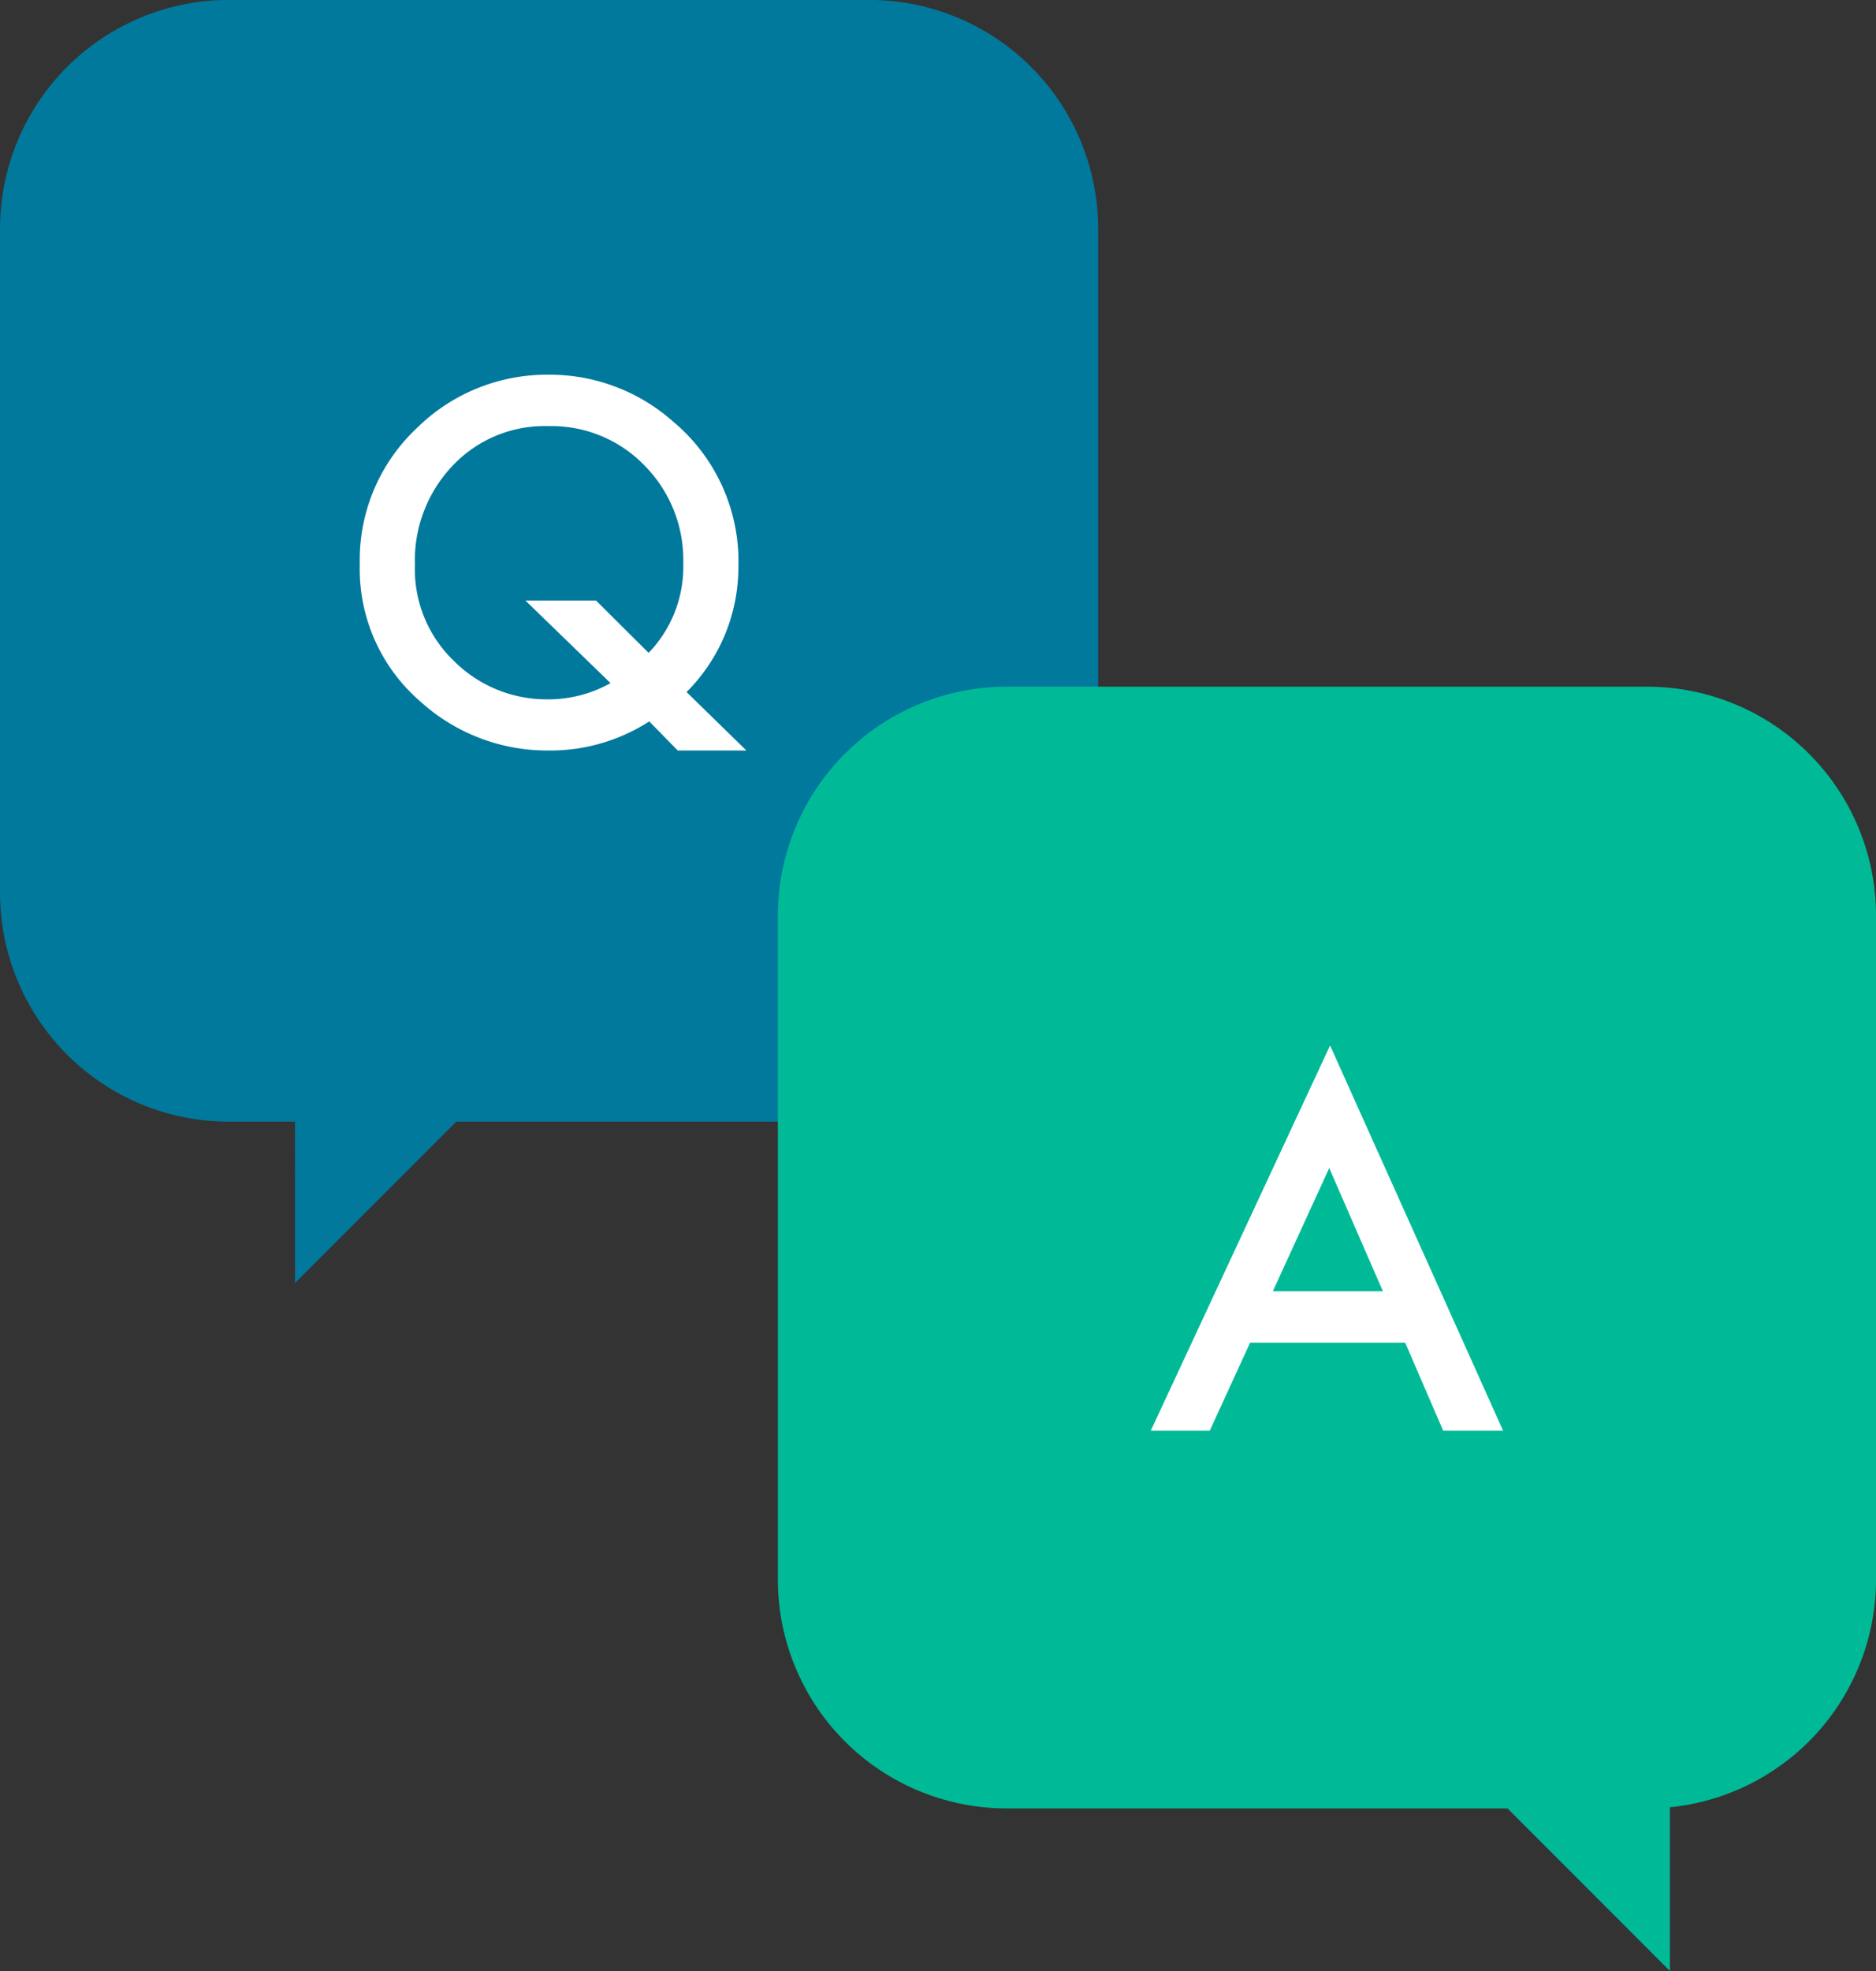
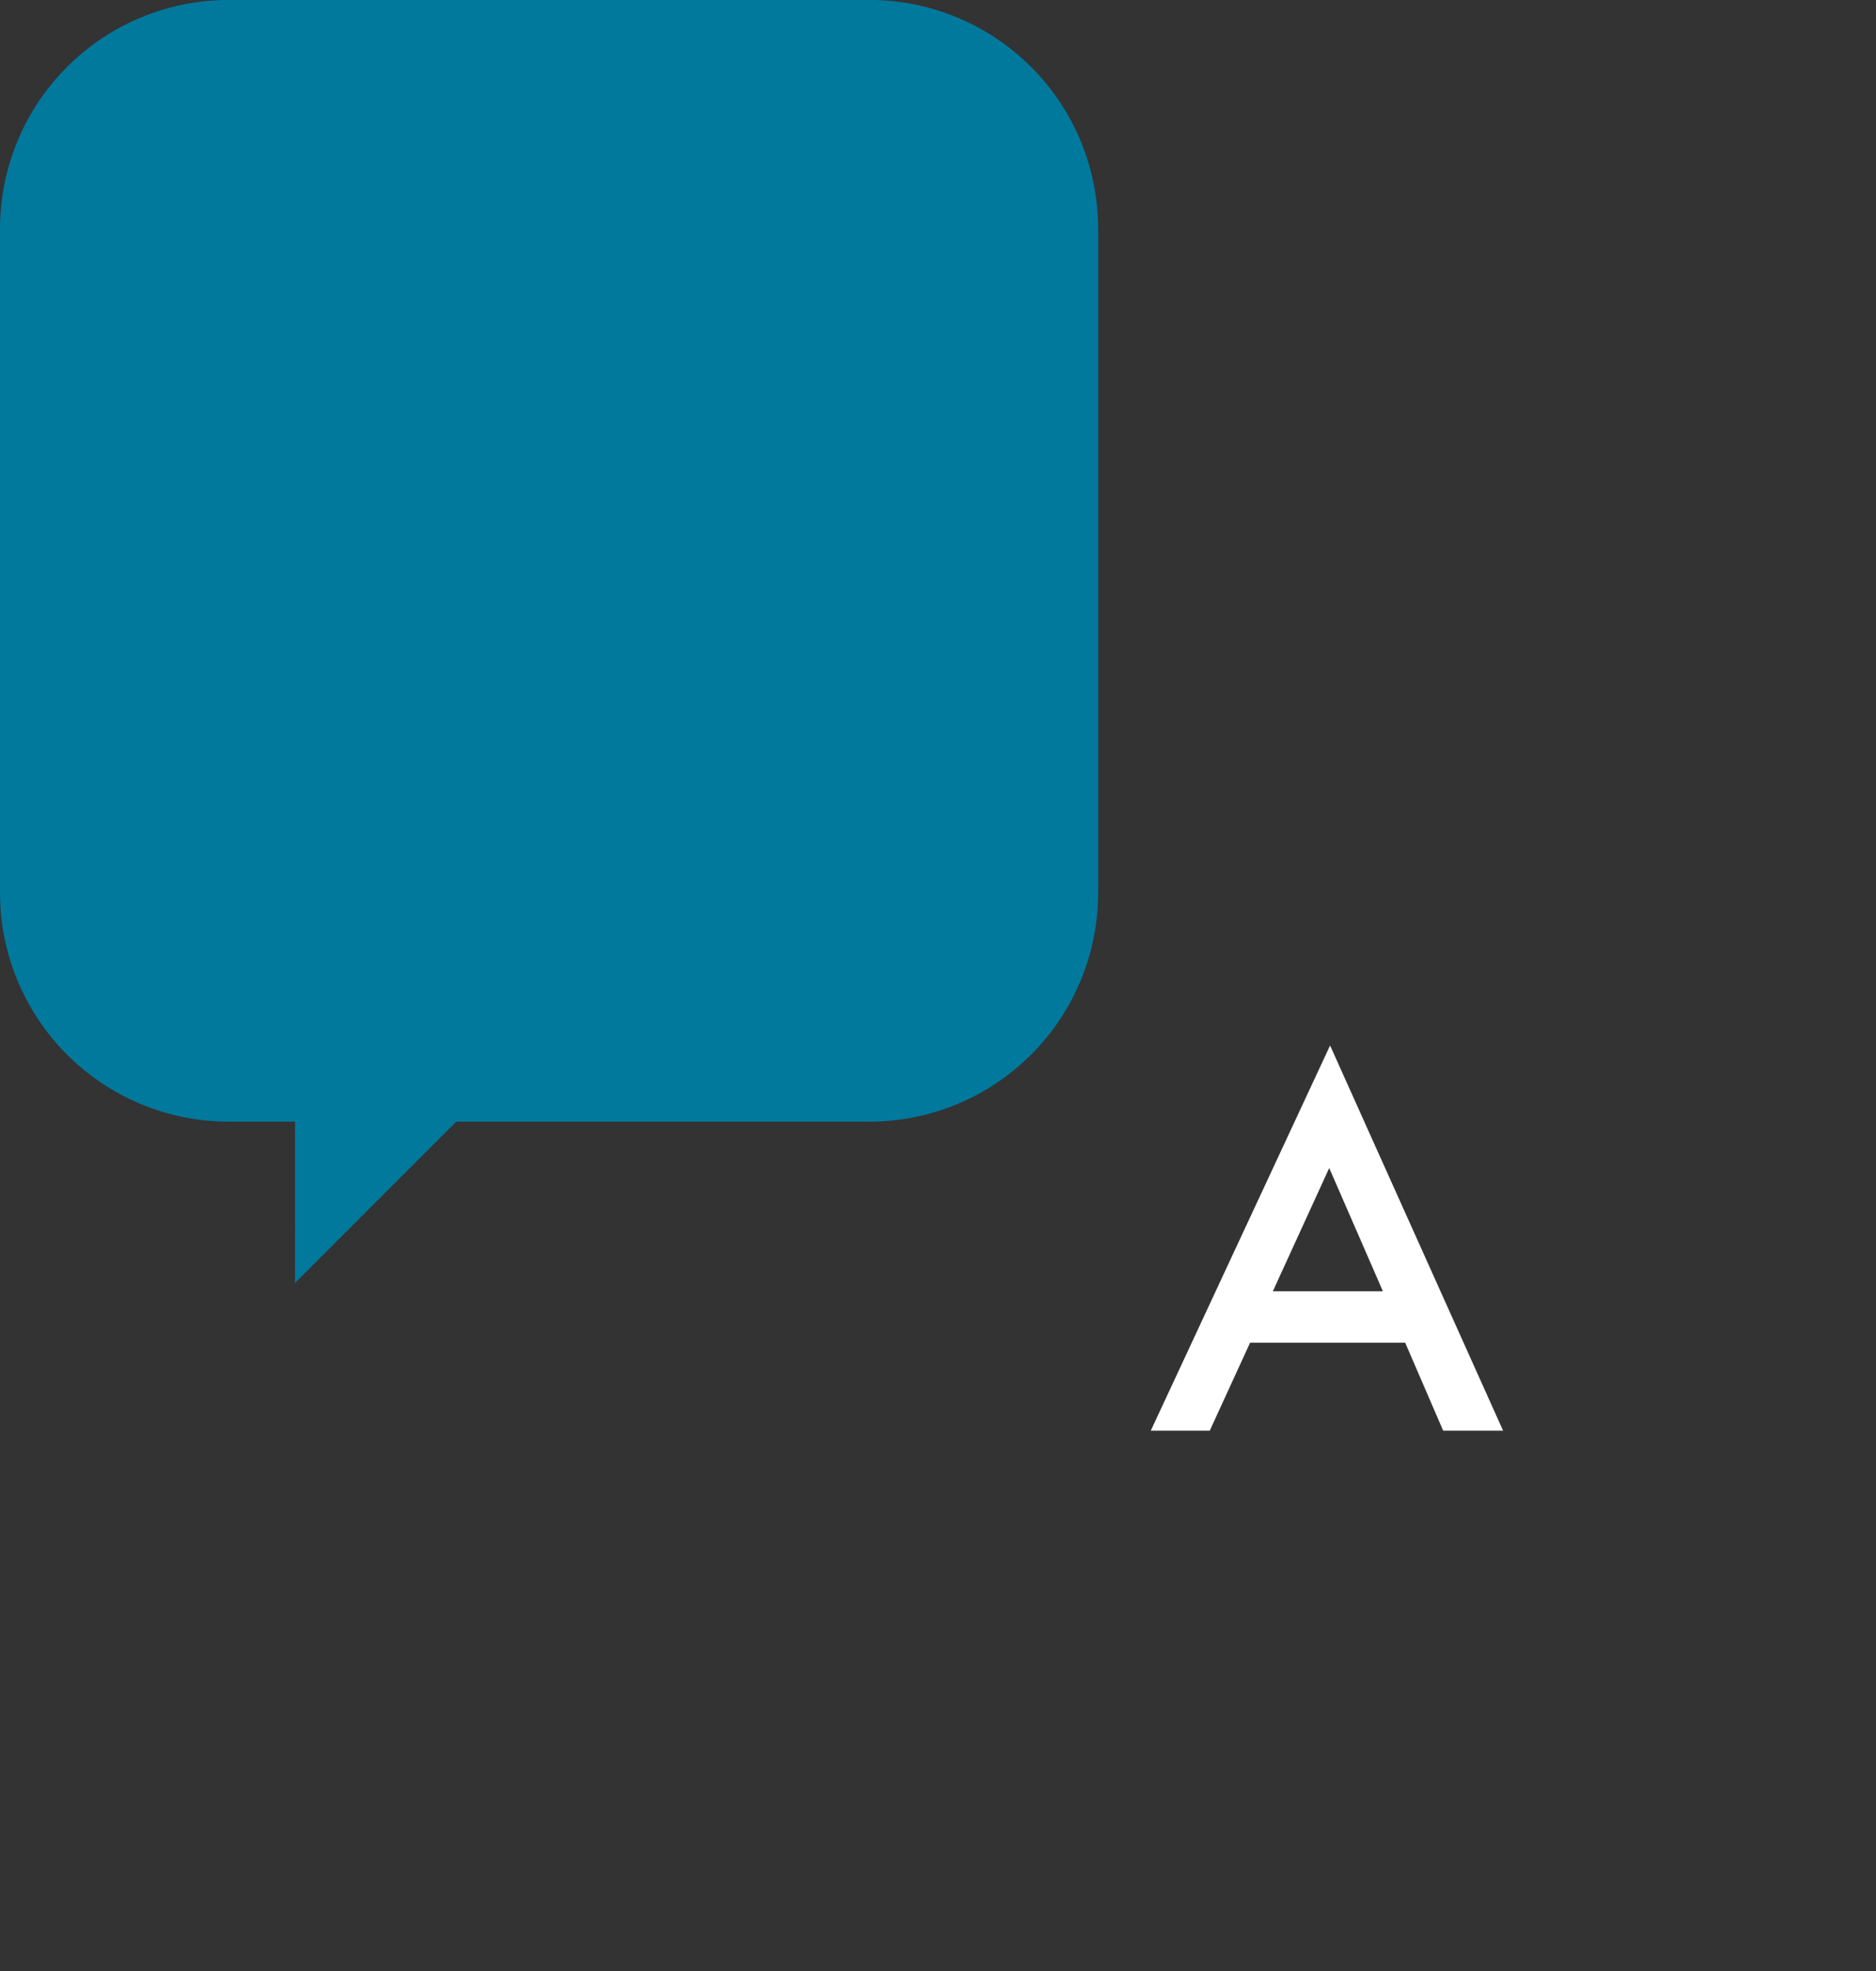
<svg xmlns="http://www.w3.org/2000/svg" width="82.001" height="86.101" viewBox="0 0 82.001 86.101">
  <rect x="0" y="0" width="82.001" height="86.101" fill="#333333" stroke="none" />
  <g id="グループ_102264" data-name="グループ 102264" transform="translate(-1181.999 -4288.002)">
    <g id="グループ_102263" data-name="グループ 102263">
      <path id="合体_3" data-name="合体 3" d="M12230.895,13899H12228a10,10,0,0,1-10-10v-29a10,10,0,0,1,10-10h28a10,10,0,0,1,10,10v29a10,10,0,0,1-10,10h-18.057l-7.05,7.05Z" transform="translate(-11036 -9562)" fill="#00799d" />
-       <path id="合体_4" data-name="合体 4" d="M12249.893,13899H12228a10,10,0,0,1-10-10v-29a10,10,0,0,1,10-10h28a10,10,0,0,1,10,10v29a10,10,0,0,1-9.008,9.95v7.151Z" transform="translate(-11002 -9532)" fill="#00ba97" />
    </g>
-     <path id="パス_122769" data-name="パス 122769" d="M8.624.287h-3L4.378-.984A7.986,7.986,0,0,1-.031.287,8.249,8.249,0,0,1-5.619-1.846a7.649,7.649,0,0,1-2.656-6,7.9,7.9,0,0,1,2.512-5.968A8.091,8.091,0,0,1,0-16.129,8.121,8.121,0,0,1,5.4-14.1,7.959,7.959,0,0,1,8.275-7.731,7.719,7.719,0,0,1,6.009-2.266ZM2.051-6.265l2.3,2.287A5.42,5.42,0,0,0,5.865-7.885a5.861,5.861,0,0,0-1.692-4.276,5.655,5.655,0,0,0-4.2-1.723,5.526,5.526,0,0,0-4.184,1.723A6,6,0,0,0-5.865-7.824a5.55,5.55,0,0,0,1.7,4.194A5.724,5.724,0,0,0-.113-1.948a5.586,5.586,0,0,0,2.8-.708L-1.036-6.265Z" transform="translate(1206 4320.5)" fill="#fff" stroke="rgba(0,0,0,0)" stroke-width="1" />
    <path id="パス_122768" data-name="パス 122768" d="M3.42-3.845H-3.358L-5.122,0H-7.7L.138-16.827,7.7,0H5.081ZM2.446-6.091.1-11.474-2.364-6.091Z" transform="translate(1240 4350.5)" fill="#fff" stroke="rgba(0,0,0,0)" stroke-width="1" />
  </g>
</svg>